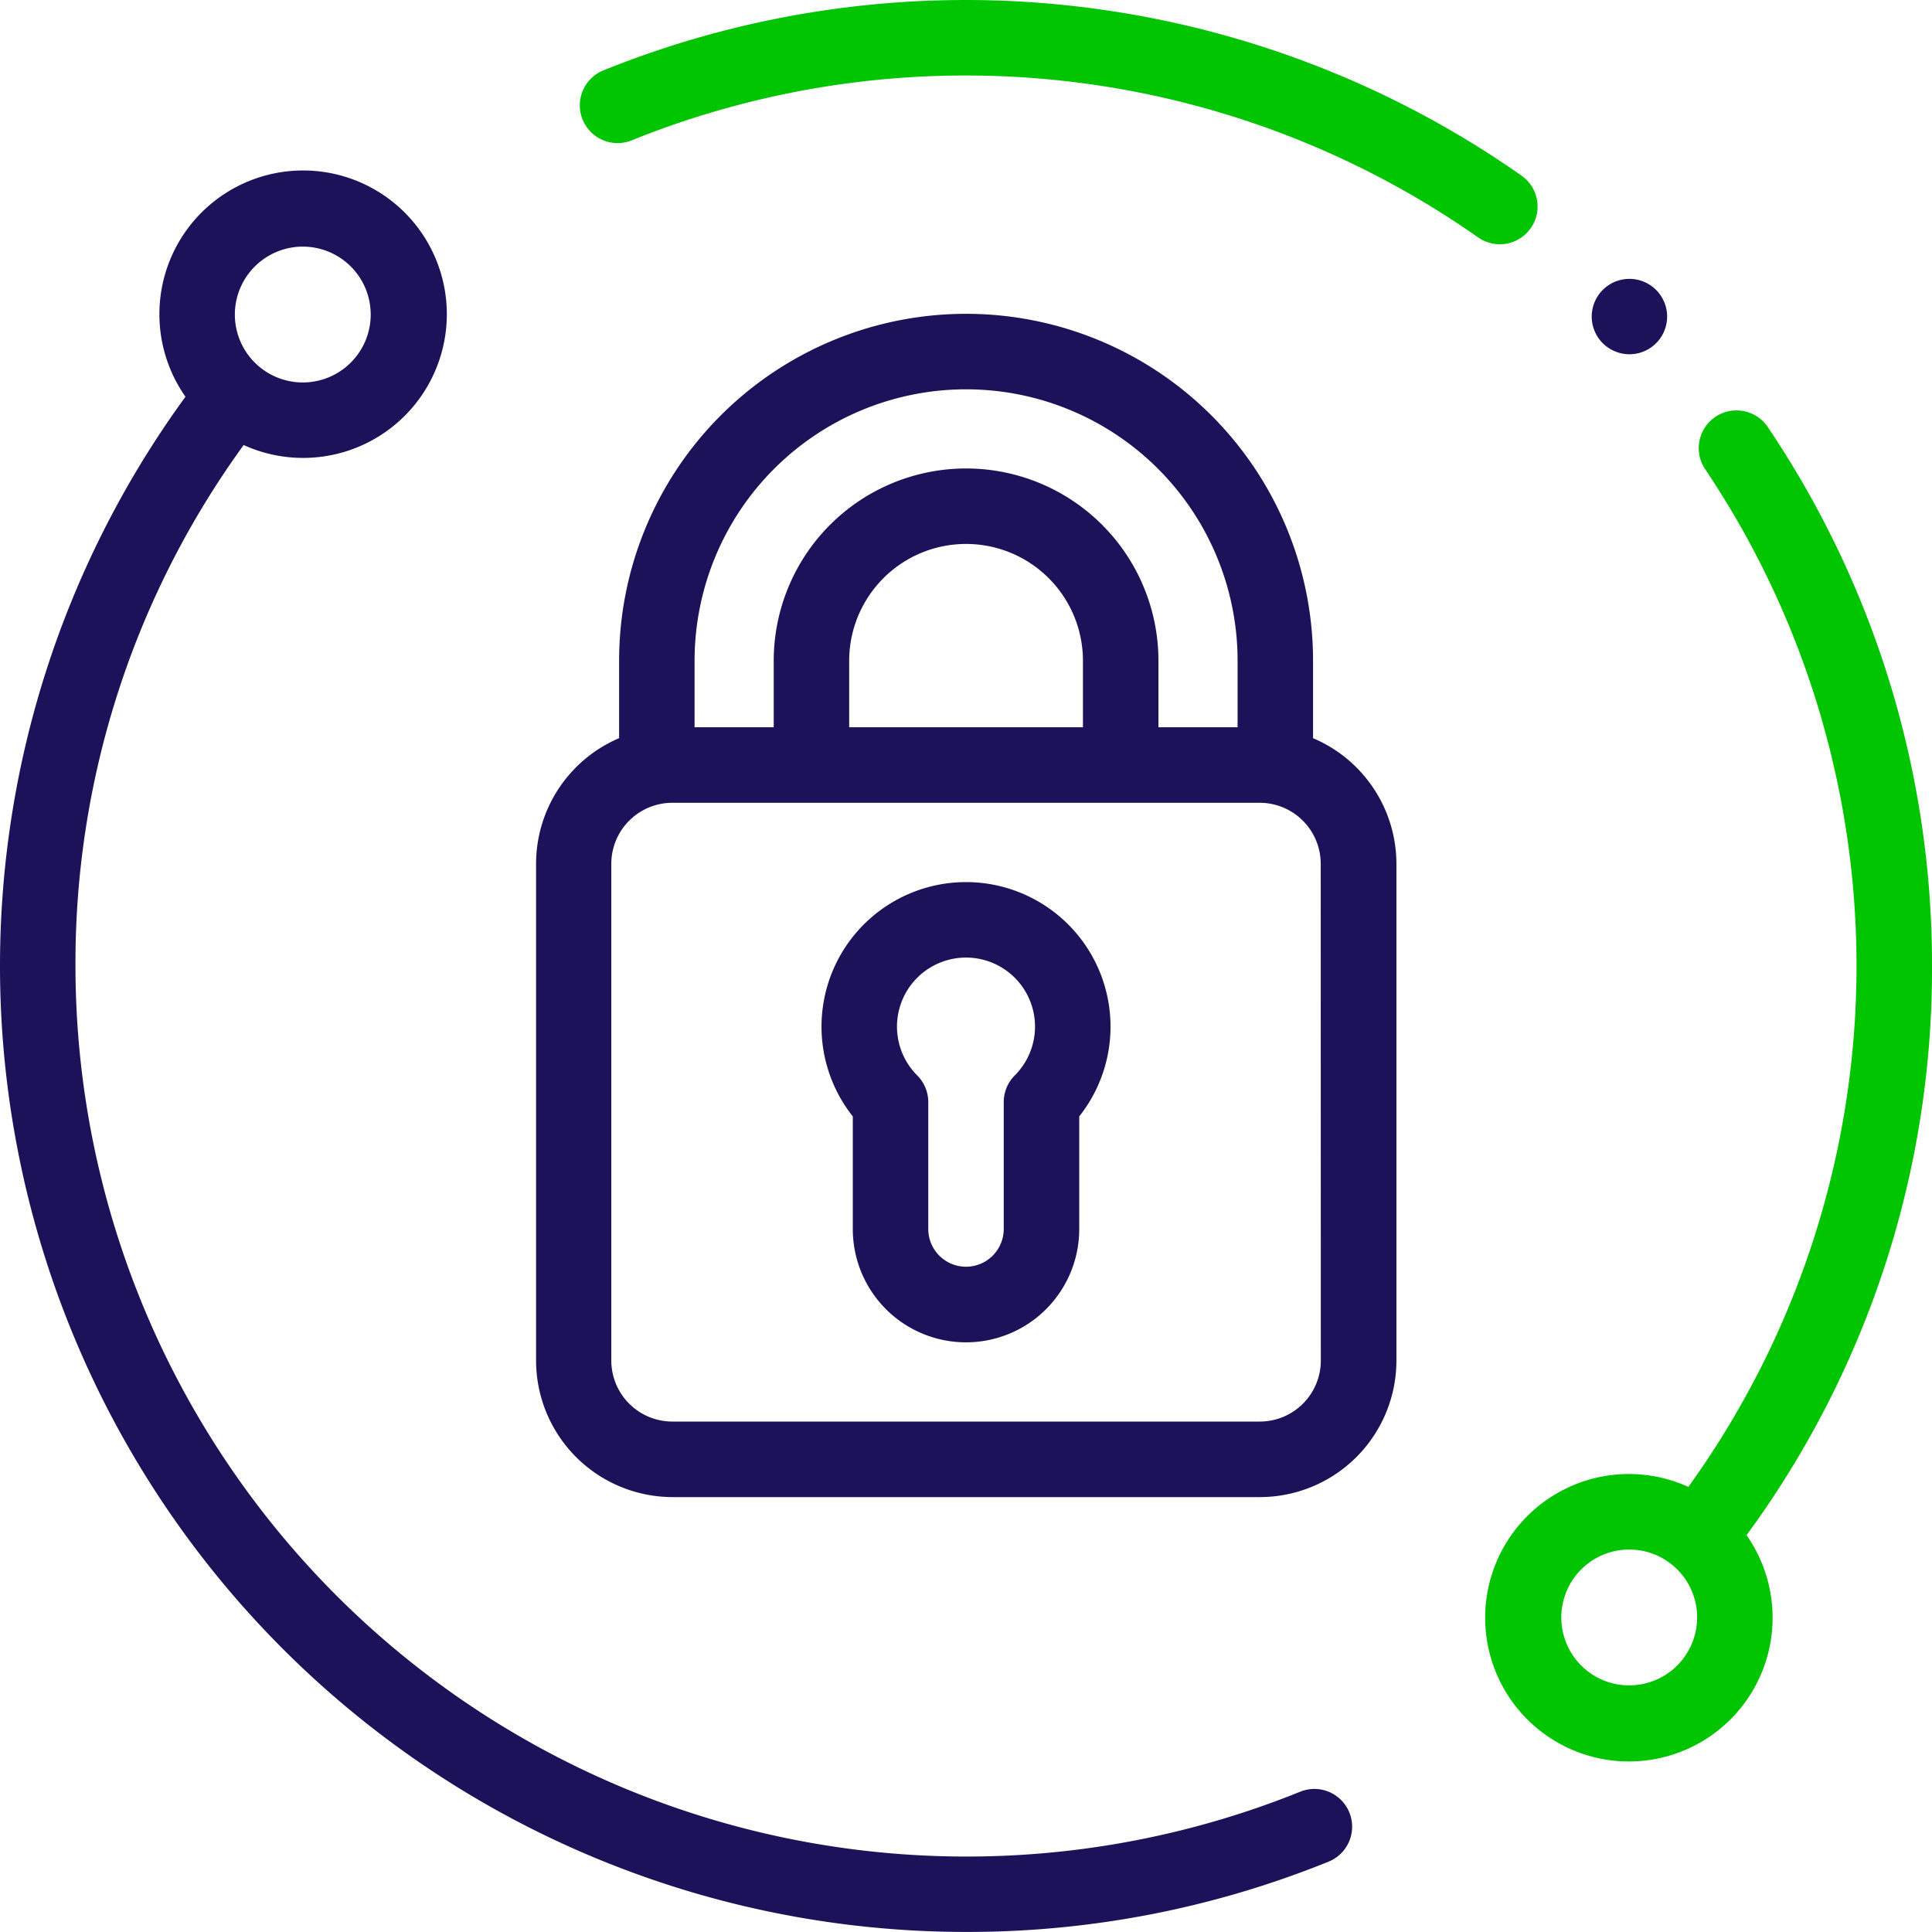
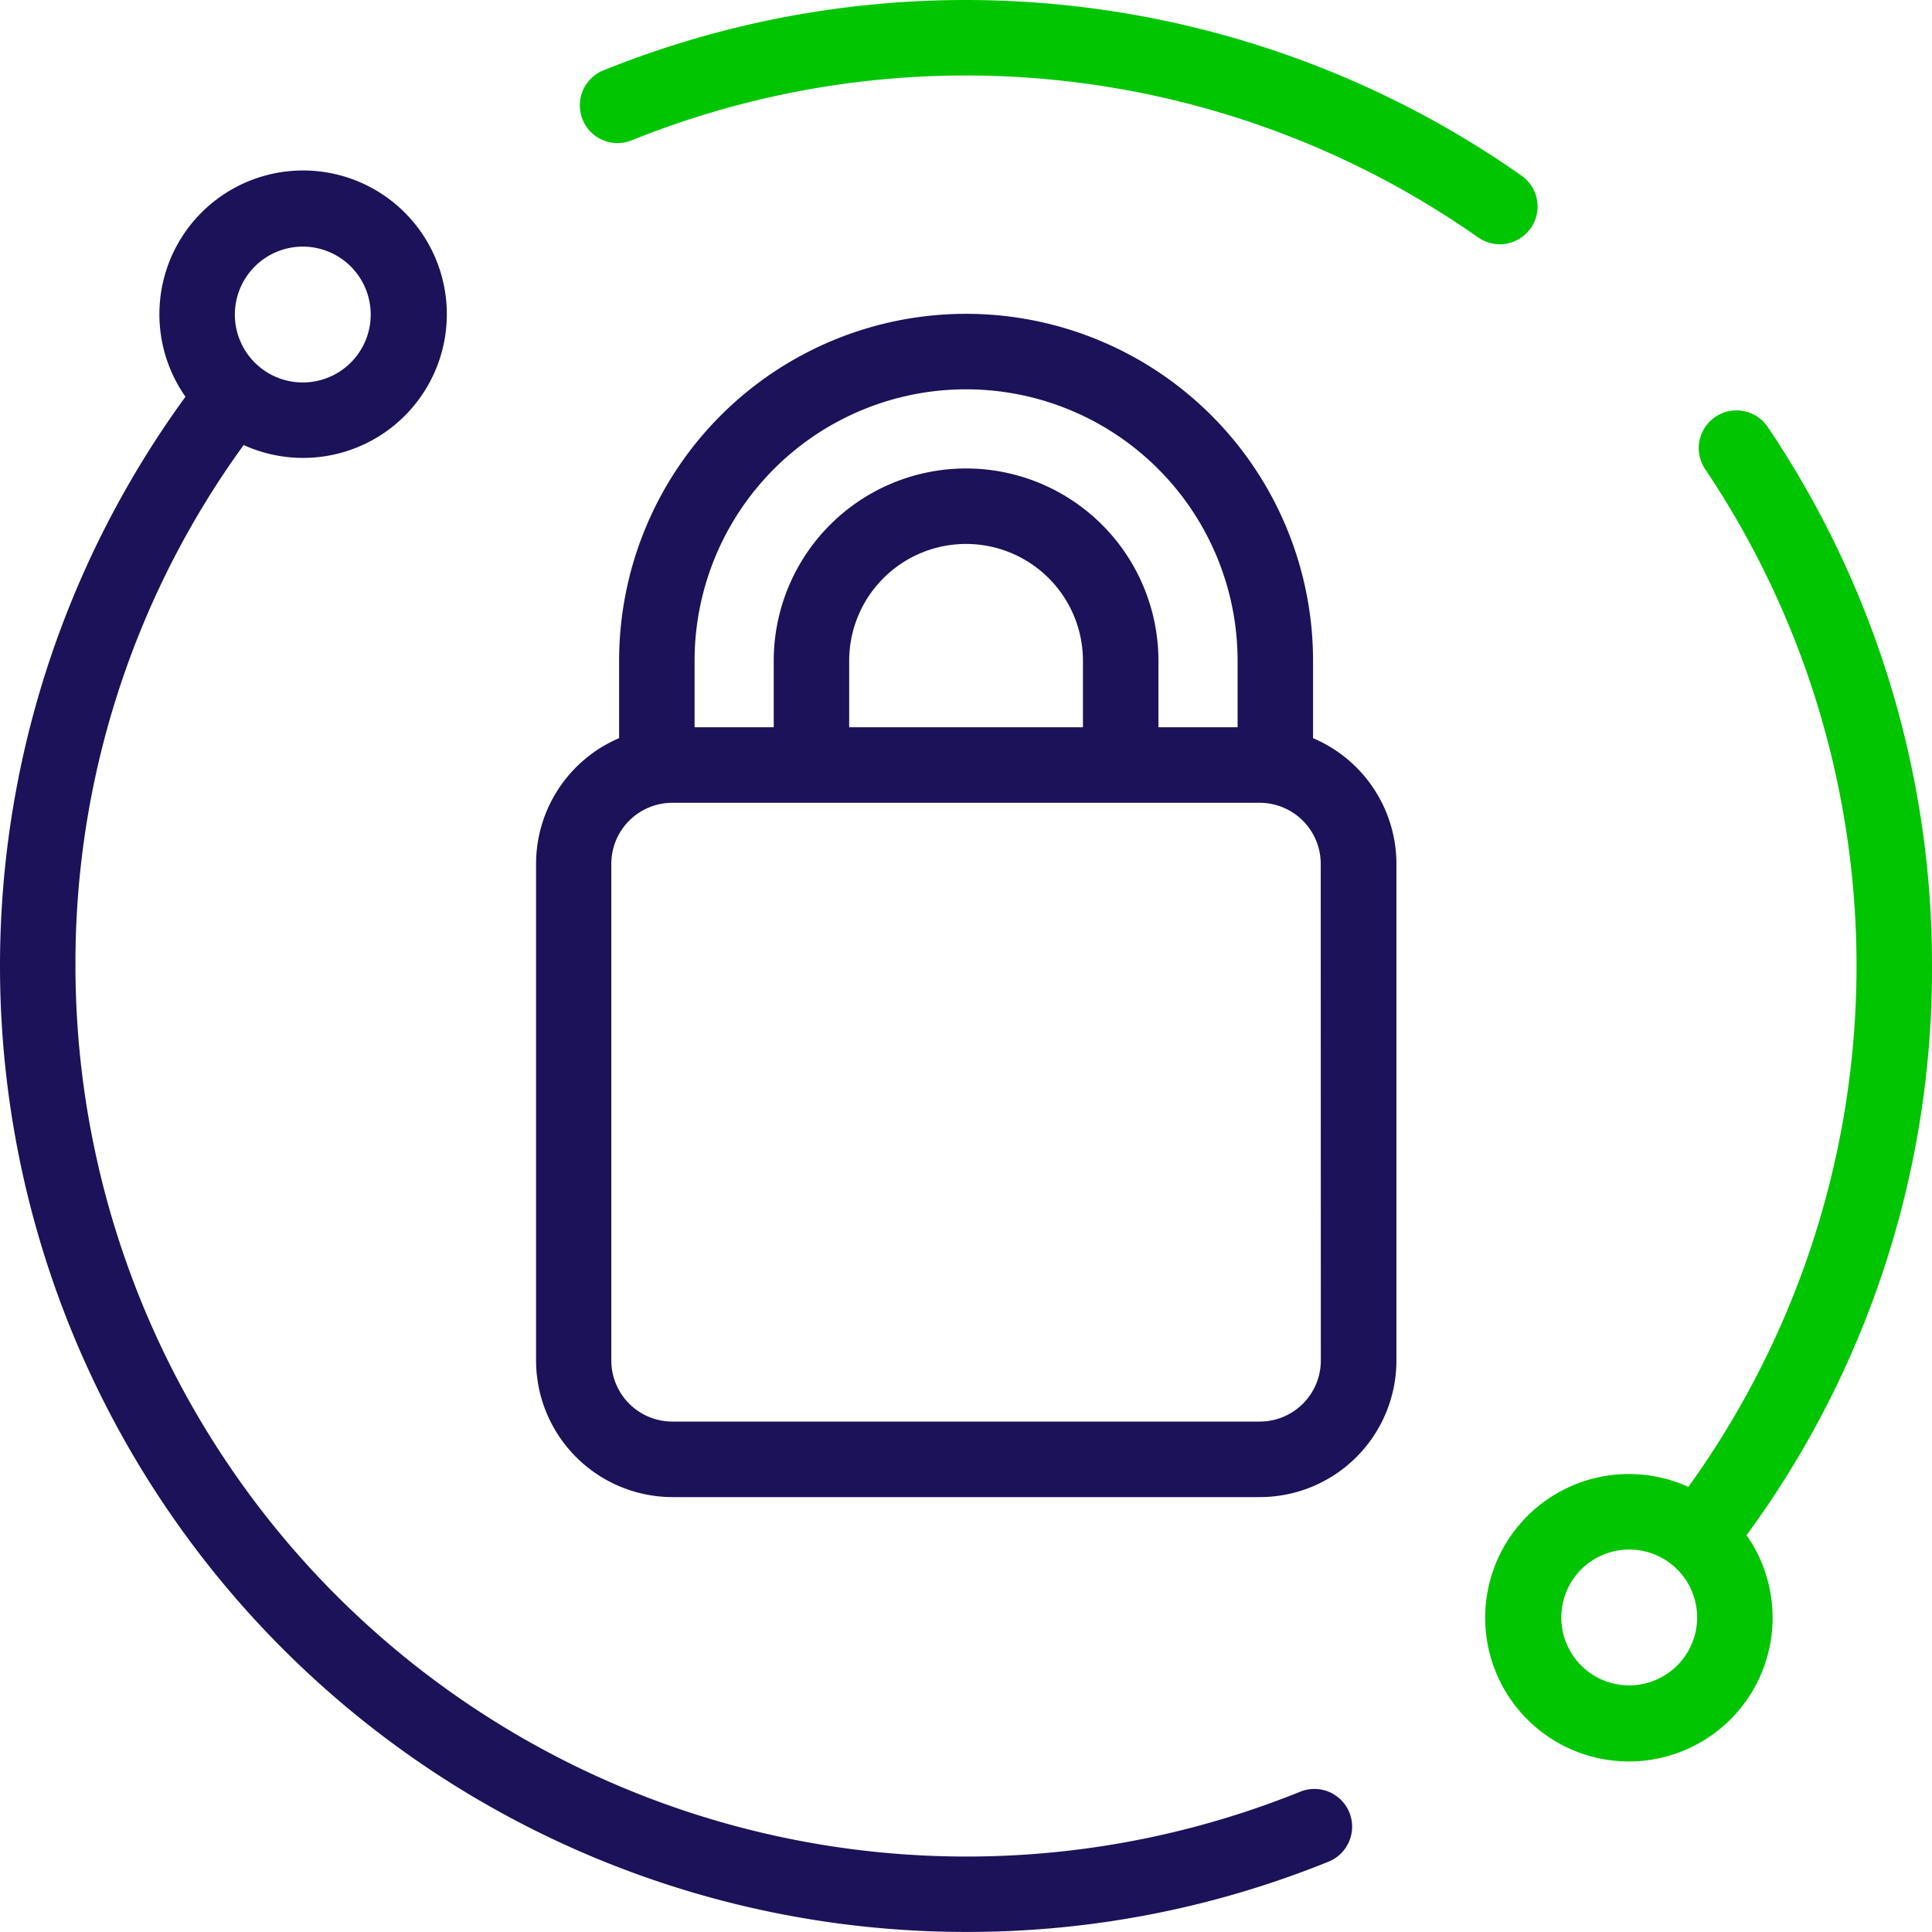
<svg xmlns="http://www.w3.org/2000/svg" id="XMLID_1371_" width="58.168" height="58.168" viewBox="0 0 58.168 58.168">
  <g id="XMLID_174_" transform="translate(0 0)">
    <path id="XMLID_175_" d="M182.292,6.872a1.136,1.136,0,0,0-.275-1.583,29.131,29.131,0,0,0-27.644-3.17,1.136,1.136,0,0,0,.853,2.106,26.859,26.859,0,0,1,25.482,2.922,1.136,1.136,0,0,0,1.583-.275Z" transform="translate(-136.206 0)" fill="#01C501" />
    <path id="XMLID_216_" d="M407.192,125.488a28.942,28.942,0,0,0-4.944-16.226,1.136,1.136,0,0,0-1.885,1.269,26.823,26.823,0,0,1-.507,30.64,4.327,4.327,0,1,0,1.752,1.454,28.791,28.791,0,0,0,5.584-17.137Zm-9.116,21.659a2.045,2.045,0,1,1,2.045-2.045A2.047,2.047,0,0,1,398.076,147.147Z" transform="translate(-349.024 -96.404)" fill="#01C501" />
    <path id="XMLID_219_" d="M39.147,94.145A26.828,26.828,0,0,1,2.272,69.285,26.537,26.537,0,0,1,7.336,53.6a4.327,4.327,0,1,0-1.752-1.454,29.085,29.085,0,0,0,23.5,46.221A28.933,28.933,0,0,0,40,96.251a1.136,1.136,0,0,0-.853-2.106ZM9.116,47.626a2.045,2.045,0,1,1-2.045,2.045A2.047,2.047,0,0,1,9.116,47.626Z" transform="translate(0 -40.201)" fill="#1c1259" />
-     <path id="XMLID_222_" d="M222.057,233.77a4.351,4.351,0,0,0-3.408,7.055v3.393a3.408,3.408,0,1,0,6.817,0v-3.393a4.351,4.351,0,0,0-3.408-7.055Zm1.469,5.82a1.137,1.137,0,0,0-.333.8v3.824a1.136,1.136,0,0,1-2.272,0v-3.824a1.136,1.136,0,0,0-.333-.8,2.078,2.078,0,1,1,2.938,0Z" transform="translate(-192.973 -207.212)" fill="#1c1259" />
    <path id="XMLID_225_" d="M165.4,95.944V93.614a10.446,10.446,0,0,0-20.893,0v2.329a4.115,4.115,0,0,0-2.5,3.783v14.958a4.114,4.114,0,0,0,4.109,4.109h17.685a4.114,4.114,0,0,0,4.109-4.109V99.726A4.115,4.115,0,0,0,165.4,95.944Zm-18.621-2.329a8.174,8.174,0,0,1,16.349,0v2h-2.383v-2a5.791,5.791,0,0,0-11.583,0v2h-2.383v-2Zm4.655,2v-2a3.519,3.519,0,0,1,7.038,0v2Zm14.2,19.067a1.839,1.839,0,0,1-1.837,1.837H146.109a1.839,1.839,0,0,1-1.837-1.837V99.726a1.839,1.839,0,0,1,1.837-1.837h17.685a1.839,1.839,0,0,1,1.837,1.837Z" transform="translate(-125.867 -73.719)" fill="#1c1259" />
-     <path id="XMLID_233_" d="M422.9,76.161a1.135,1.135,0,1,0-.8-.332A1.144,1.144,0,0,0,422.9,76.161Z" transform="translate(-373.844 -65.495)" fill="#1c1259" />
  </g>
</svg>